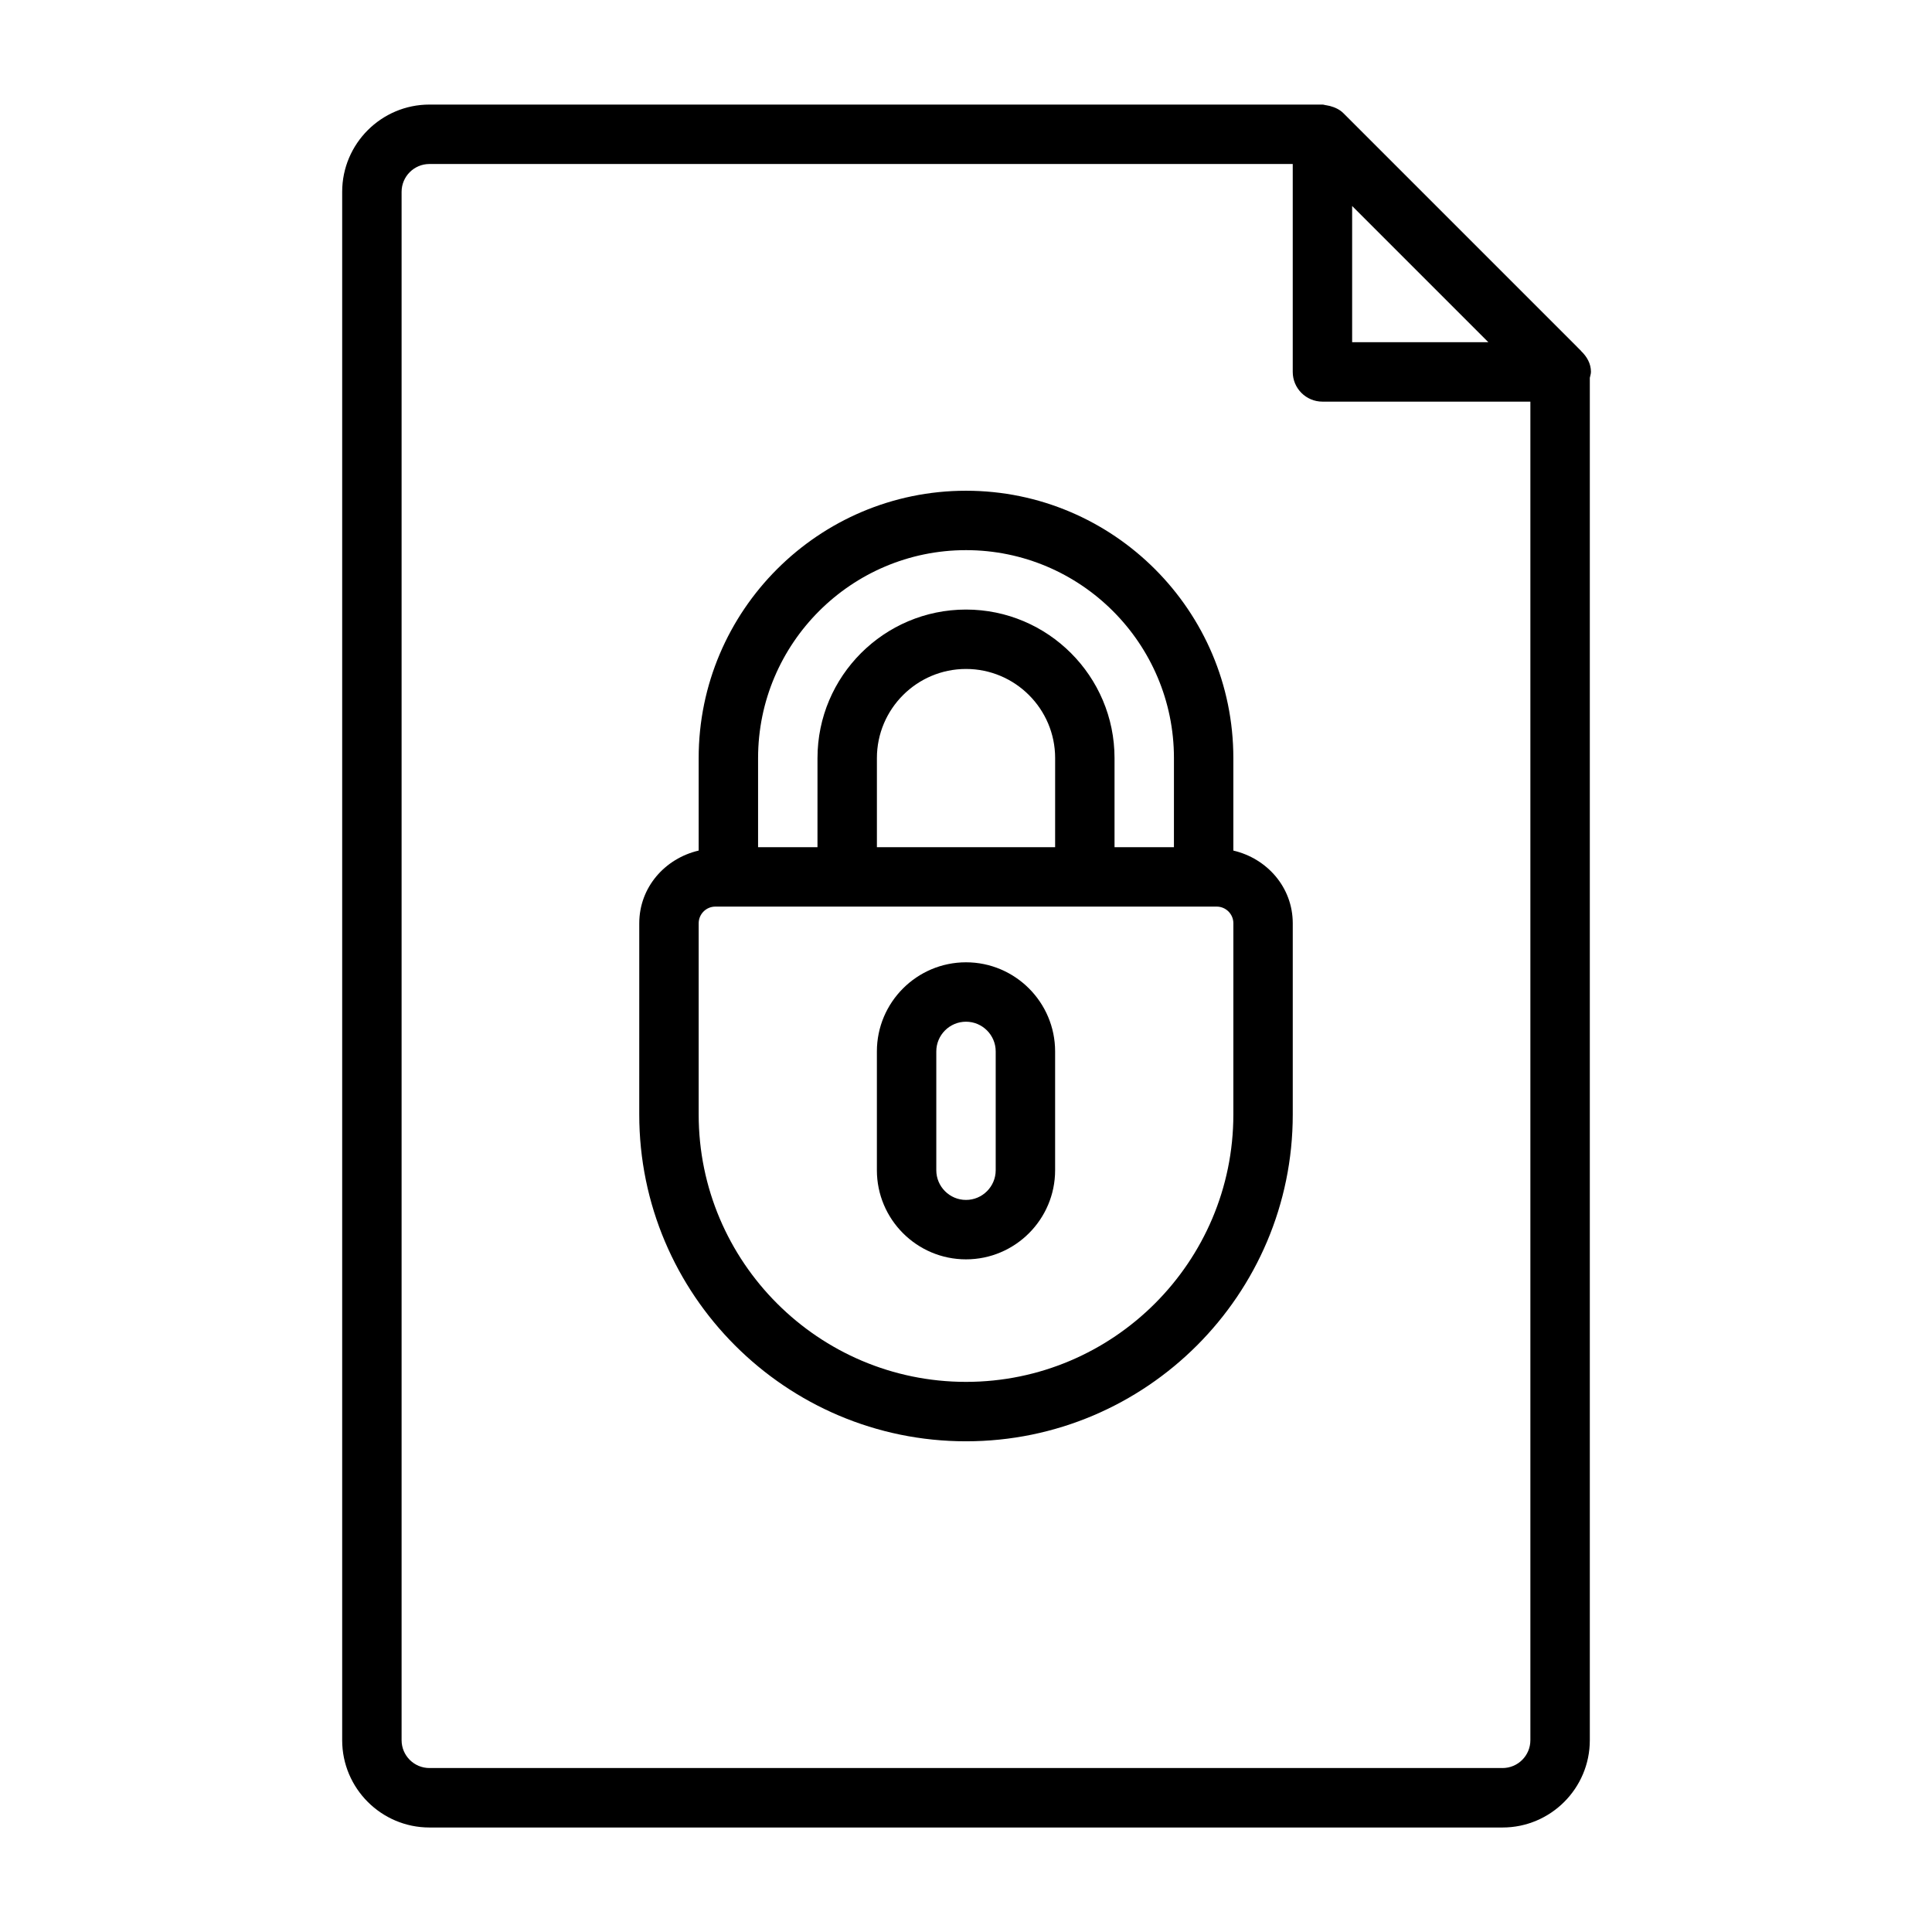
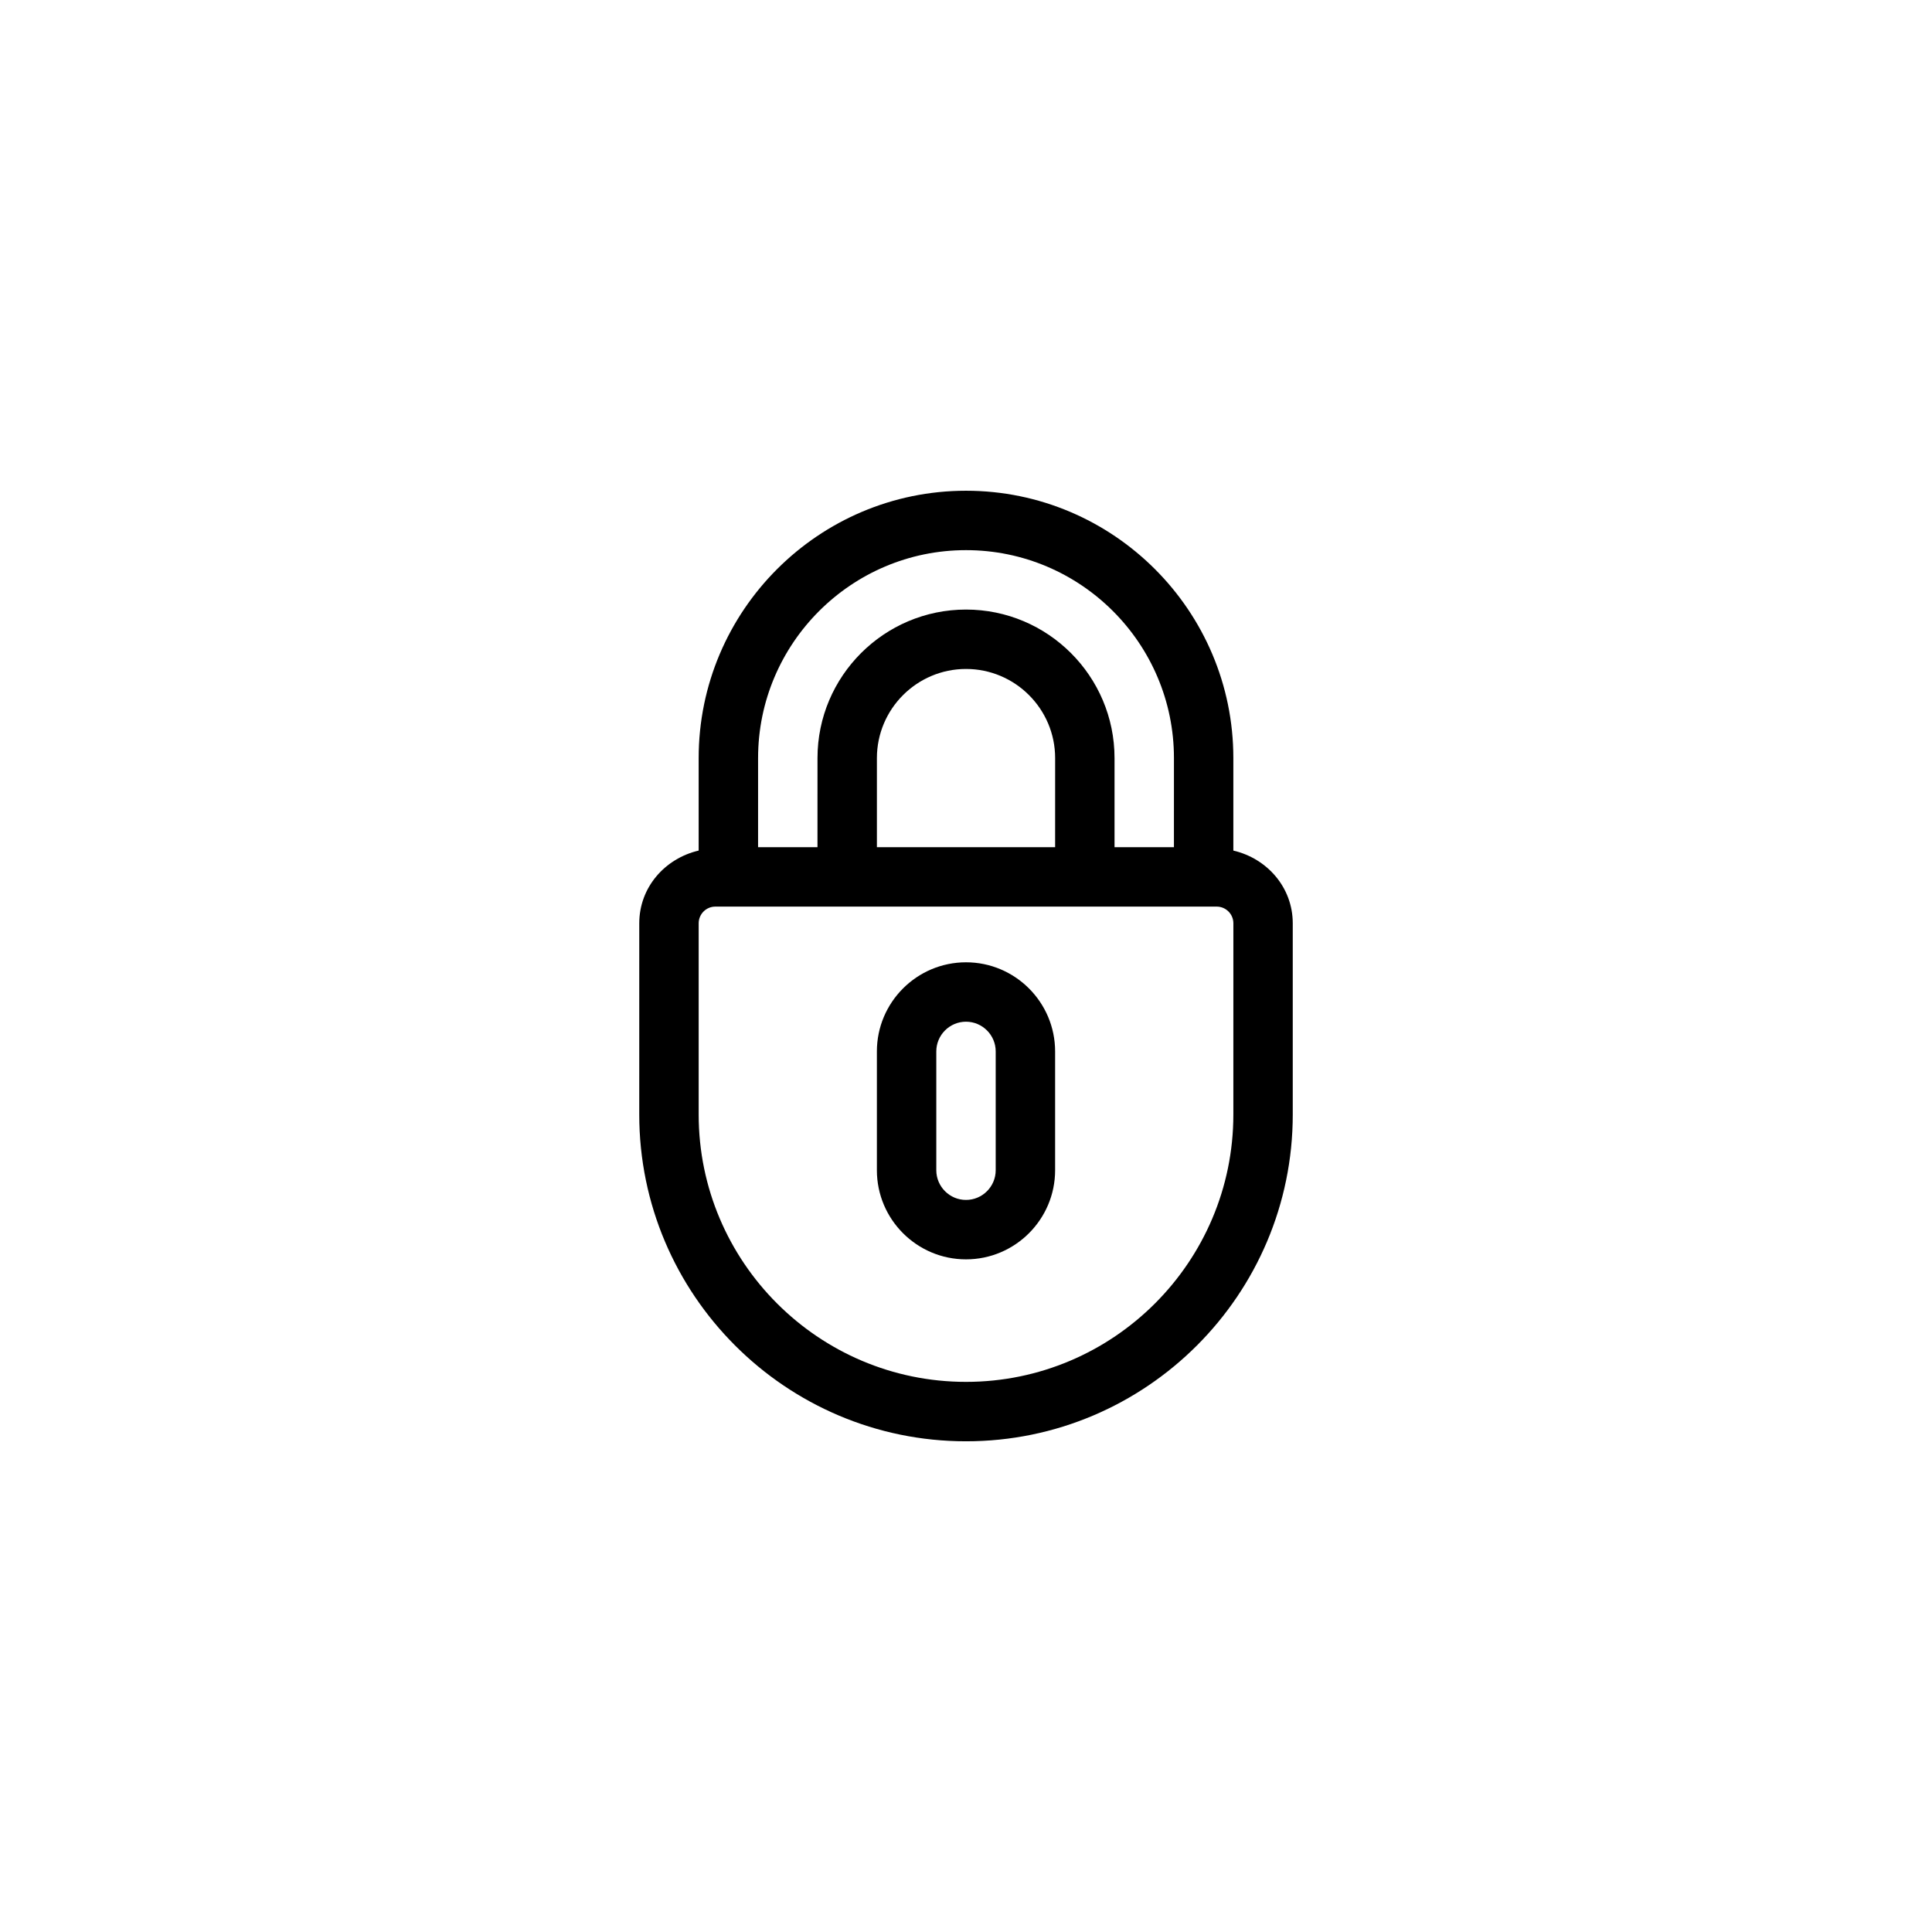
<svg xmlns="http://www.w3.org/2000/svg" fill="#000000" width="800px" height="800px" version="1.1" viewBox="144 144 512 512">
  <g>
-     <path d="m565.62 242.56c0-2.219-1.086-4.047-2.566-5.481-0.016-0.031-0.031-0.062-0.047-0.078l-0.898-0.898c-0.109-0.078-0.156-0.203-0.27-0.285l-61.812-61.812c-0.992-0.992-2.25-1.559-3.59-1.922-0.316-0.078-0.598-0.141-0.93-0.188-0.355-0.027-0.688-0.184-1.051-0.184h-236.65c-12.75 0-23.125 10.375-23.125 23.125v410.34c0 12.754 10.375 23.129 23.129 23.129h284.38c12.754 0 23.129-10.375 23.129-23.129v-361.05c0.094-0.52 0.297-1.008 0.297-1.559zm-63.289-43.973 36.102 36.102h-36.102zm39.848 413.96h-284.37c-4.078 0-7.383-3.305-7.383-7.383v-410.32c0-4.074 3.305-7.383 7.383-7.383h228.78v55.105c0 4.344 3.527 7.871 7.871 7.871h55.105v354.73c0 4.078-3.305 7.383-7.383 7.383z" />
    <path d="m400 399.02c-13.02 0-23.617 10.598-23.617 23.617v31.488c0 13.02 10.598 23.617 23.617 23.617s23.617-10.598 23.617-23.617v-31.488c-0.004-13.023-10.598-23.617-23.617-23.617zm7.871 55.102c0 4.328-3.527 7.871-7.871 7.871s-7.871-3.543-7.871-7.871v-31.488c0-4.328 3.527-7.871 7.871-7.871s7.871 3.543 7.871 7.871z" />
    <path d="m470.85 369.41v-24.512c0-39.062-31.789-70.848-70.848-70.848-39.062 0-70.848 31.789-70.848 70.848v24.512c-8.926 2.078-15.742 9.73-15.742 19.27l-0.004 50.684c0 47.734 38.84 86.594 86.594 86.594 47.75 0 86.594-38.855 86.594-86.594v-50.68c-0.004-9.543-6.82-17.195-15.746-19.273zm-125.95-24.512c0-30.387 24.719-55.105 55.105-55.105s55.105 24.719 55.105 55.105l-0.004 23.617h-15.742v-23.617c0-21.711-17.664-39.359-39.359-39.359s-39.359 17.648-39.359 39.359l-0.004 23.617h-15.742zm78.719 23.617h-47.23v-23.617c0-13.02 10.598-23.617 23.617-23.617s23.617 10.598 23.617 23.617zm47.234 70.848c0 39.062-31.789 70.848-70.848 70.848-39.062 0-70.848-31.789-70.848-70.848v-50.68c0-2.441 1.984-4.426 4.426-4.426h132.85c2.441 0 4.426 1.984 4.426 4.426z" />
  </g>
</svg>